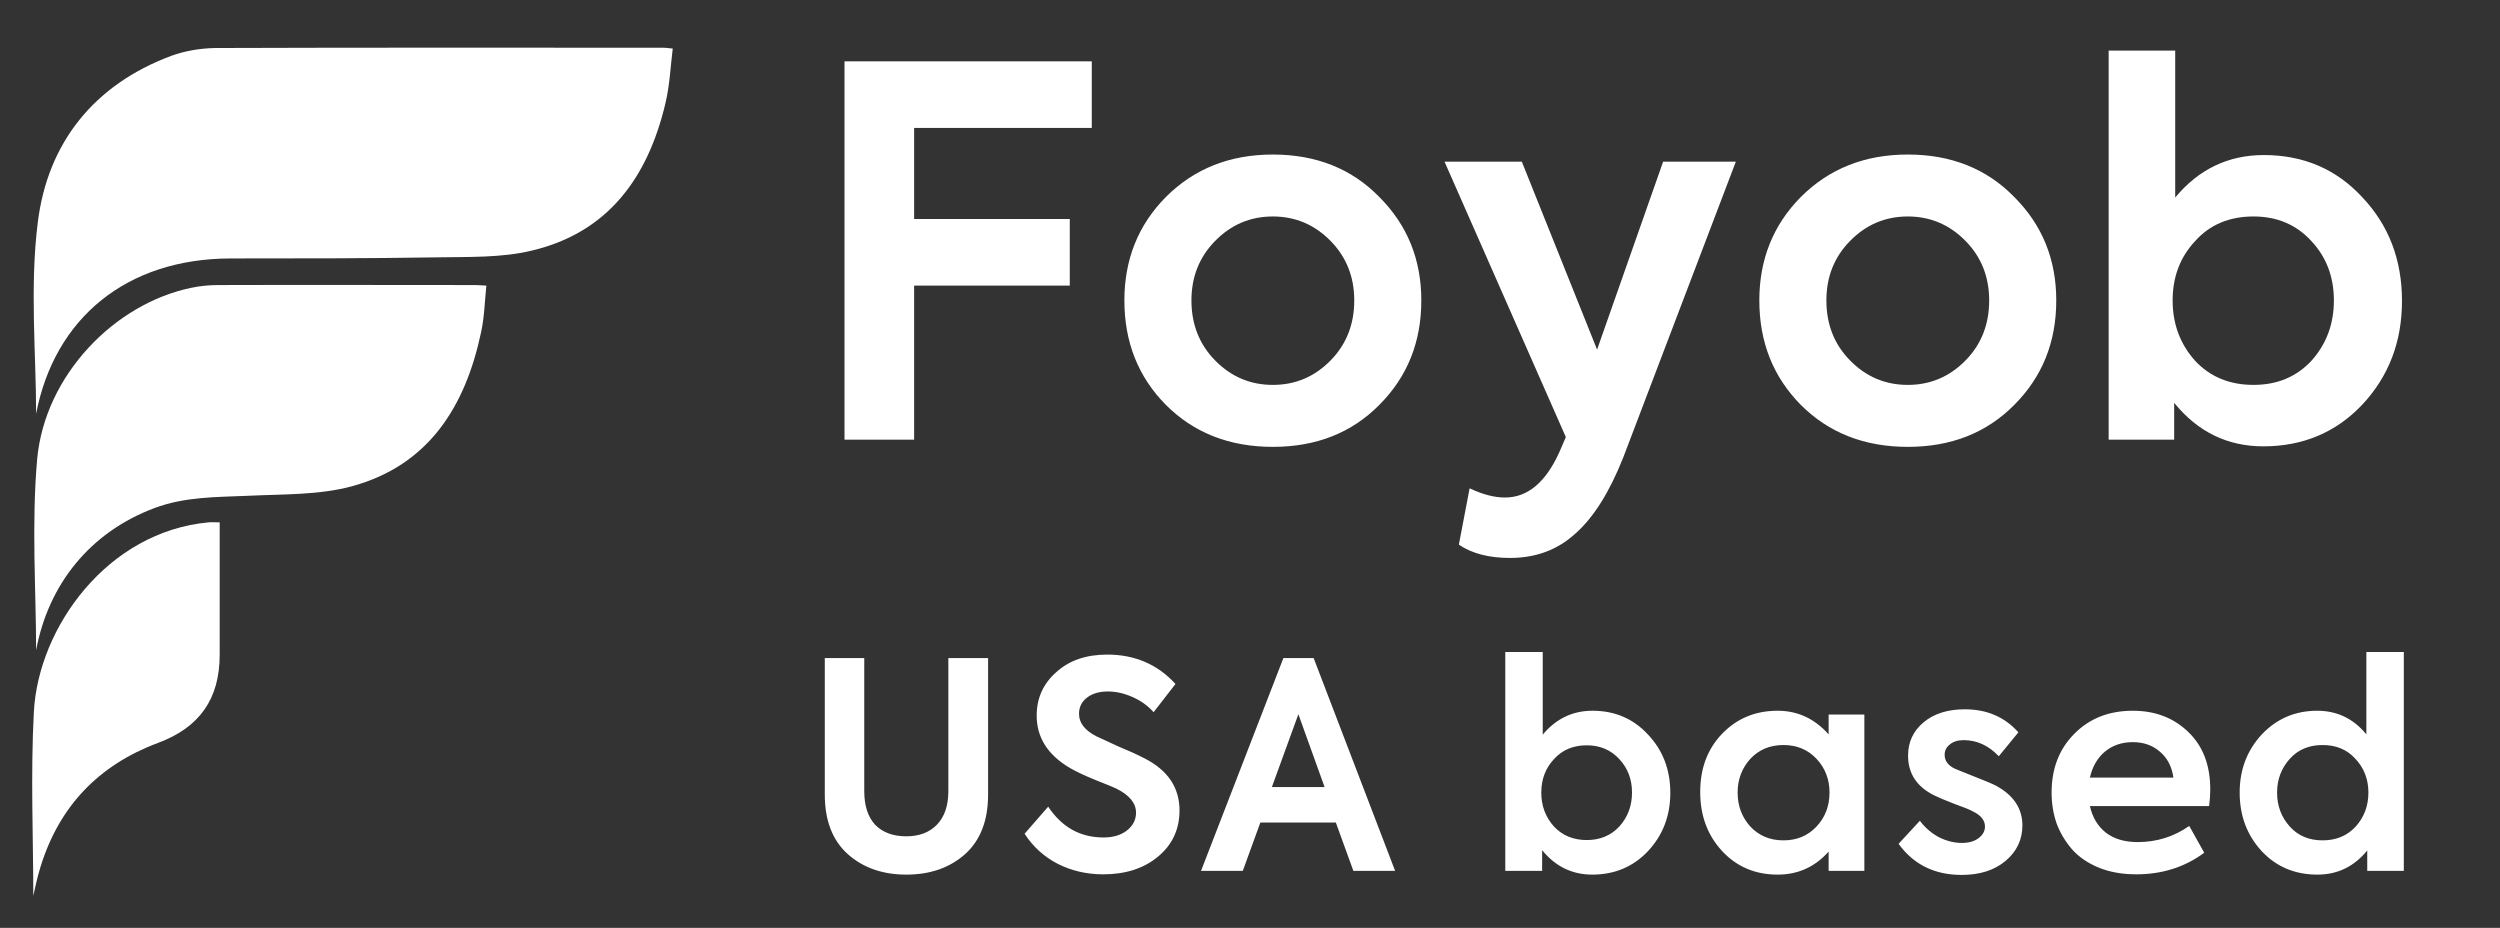
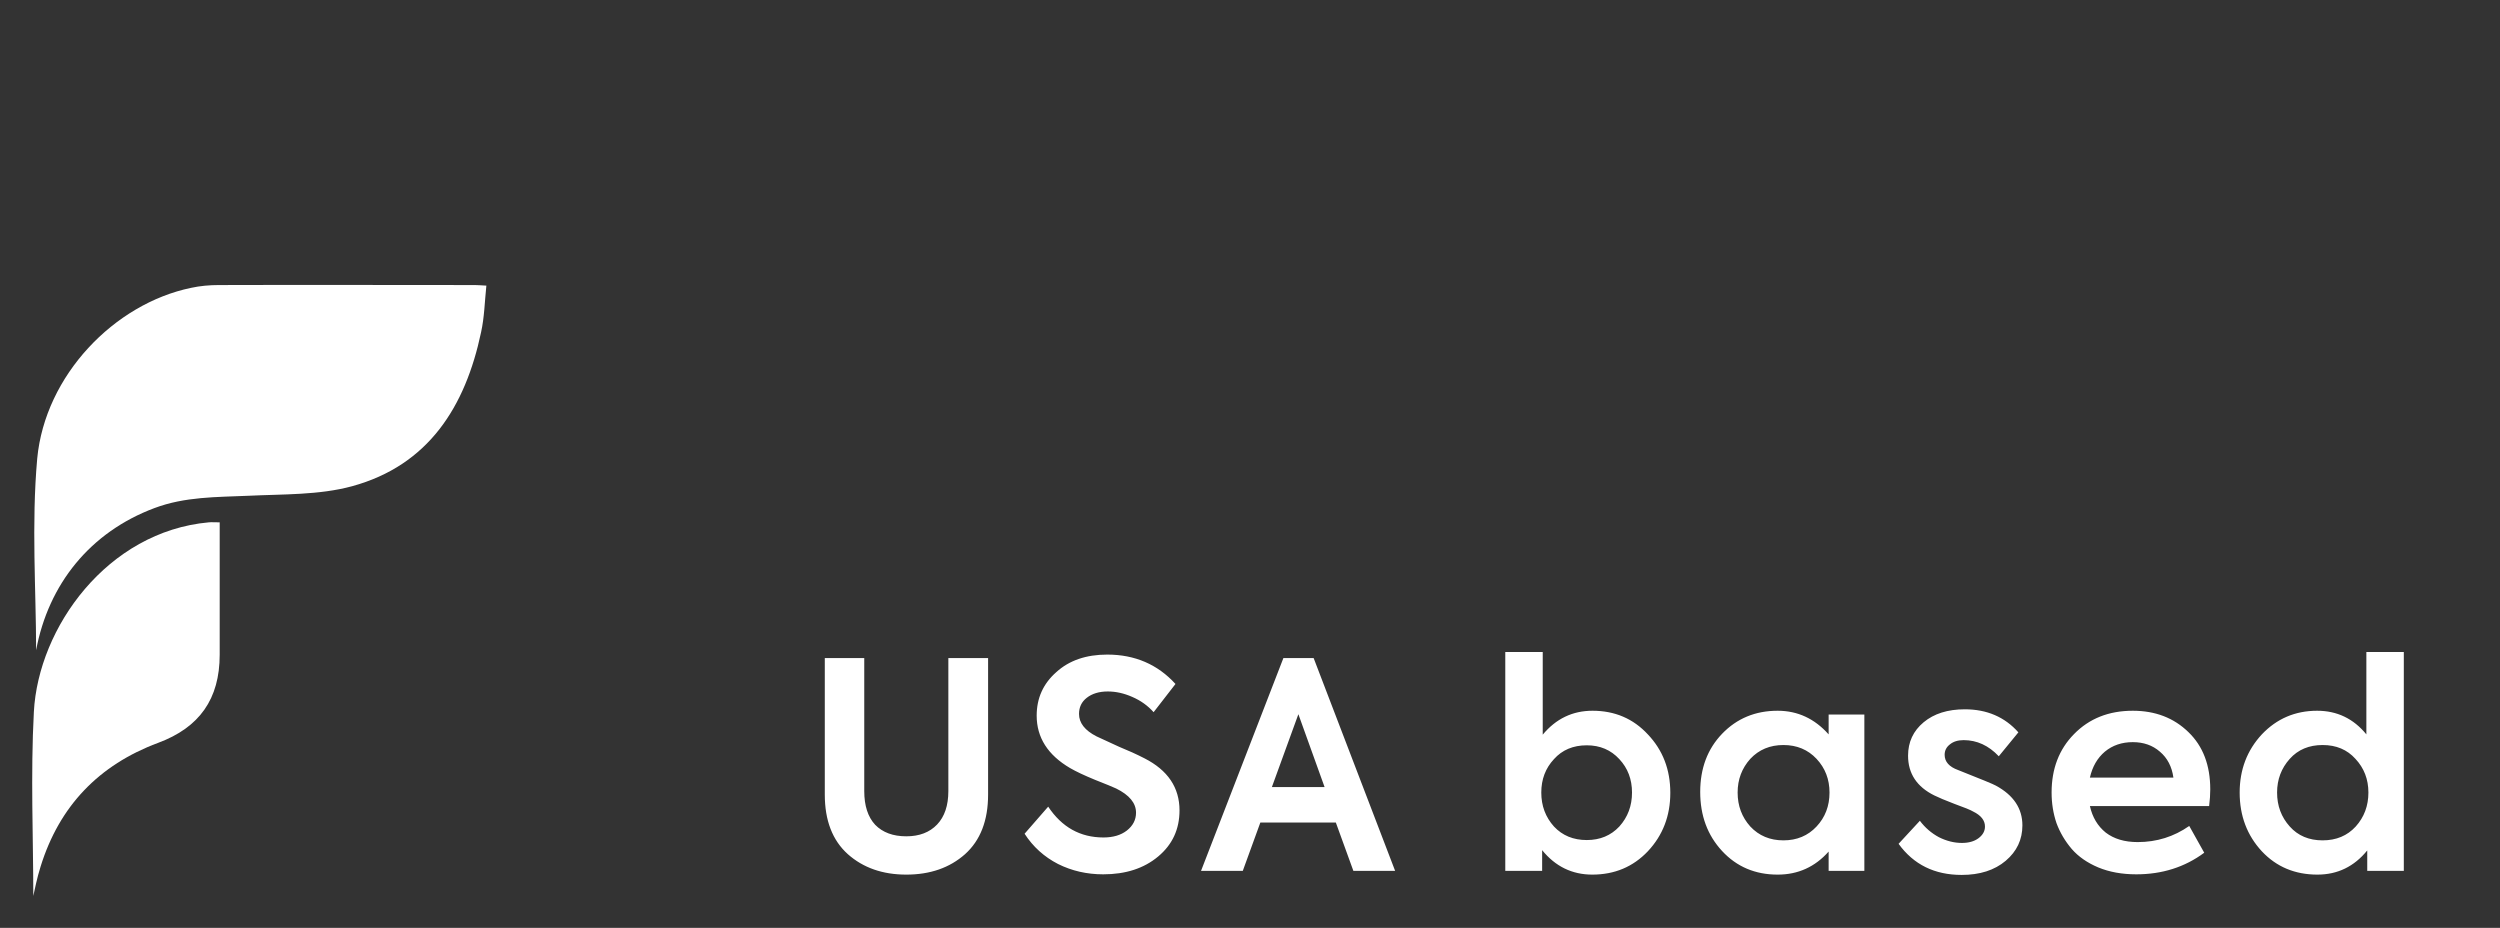
<svg xmlns="http://www.w3.org/2000/svg" width="97" height="36" viewBox="0 0 97 36" fill="none">
  <rect x="0" y="0" width="97" height="36" fill="#333333" stroke="none" />
-   <path d="M1.401 16.054C1.401 13.72 1.151 11.136 1.466 8.628C1.846 5.555 3.638 3.286 6.645 2.167C7.177 1.972 7.774 1.874 8.339 1.863C14.148 1.842 19.957 1.852 25.755 1.852C25.831 1.852 25.896 1.863 26.102 1.885C26.015 2.602 25.983 3.318 25.82 4.002C25.147 6.858 23.616 9.019 20.63 9.724C19.457 10.007 18.187 9.963 16.971 9.985C14.289 10.028 11.618 10.028 8.936 10.028C4.908 10.039 2.118 12.341 1.401 16.054Z" fill="white" />
  <path d="M1.401 25.229C1.401 22.927 1.216 20.343 1.444 17.792C1.748 14.567 4.43 11.787 7.416 11.168C7.764 11.092 8.133 11.06 8.491 11.06C11.803 11.049 15.114 11.06 18.426 11.06C18.535 11.06 18.643 11.071 18.871 11.082C18.806 11.7 18.795 12.309 18.665 12.895C18.057 15.772 16.634 18.052 13.659 18.866C12.378 19.214 10.977 19.171 9.631 19.236C8.404 19.29 7.177 19.268 5.994 19.713C3.497 20.647 1.879 22.667 1.401 25.229Z" fill="white" />
  <path d="M8.524 20.267C8.524 21.157 8.524 22.004 8.524 22.851C8.524 23.698 8.524 24.556 8.524 25.403C8.524 27.118 7.742 28.226 6.135 28.823C3.833 29.681 2.302 31.277 1.575 33.622C1.434 34.067 1.347 34.523 1.292 34.762C1.292 32.526 1.184 30.061 1.314 27.618C1.488 24.35 4.159 20.625 8.1 20.267C8.209 20.256 8.317 20.267 8.524 20.267Z" fill="white" />
-   <path d="M35.468 17.06H32.767V2.38H42.361V4.963H35.468V8.498H41.507V11.081H35.468V17.06ZM43.626 11.657C43.626 10.068 44.162 8.73 45.235 7.644C46.334 6.545 47.718 5.996 49.386 5.996C51.068 5.996 52.446 6.545 53.518 7.644C54.604 8.73 55.147 10.068 55.147 11.657C55.147 13.272 54.604 14.623 53.518 15.709C52.446 16.795 51.068 17.338 49.386 17.338C47.705 17.338 46.321 16.795 45.235 15.709C44.162 14.623 43.626 13.272 43.626 11.657ZM52.545 11.657C52.545 10.743 52.24 9.975 51.631 9.353C51.009 8.717 50.261 8.399 49.386 8.399C48.513 8.399 47.764 8.717 47.142 9.353C46.533 9.975 46.228 10.743 46.228 11.657C46.228 12.584 46.533 13.358 47.142 13.981C47.764 14.617 48.513 14.934 49.386 14.934C50.261 14.934 51.009 14.617 51.631 13.981C52.24 13.358 52.545 12.584 52.545 11.657ZM61.967 13.564L64.529 6.274H67.35L62.98 17.755C62.45 19.092 61.835 20.072 61.133 20.695C60.444 21.33 59.597 21.648 58.59 21.648C57.769 21.648 57.107 21.476 56.604 21.132L57.021 18.947C57.524 19.185 57.981 19.304 58.392 19.304C59.266 19.304 59.967 18.722 60.497 17.556L60.755 16.96L56.048 6.274H59.047L61.967 13.564ZM68.262 11.657C68.262 10.068 68.798 8.73 69.871 7.644C70.97 6.545 72.354 5.996 74.022 5.996C75.704 5.996 77.081 6.545 78.154 7.644C79.24 8.73 79.783 10.068 79.783 11.657C79.783 13.272 79.24 14.623 78.154 15.709C77.081 16.795 75.704 17.338 74.022 17.338C72.34 17.338 70.957 16.795 69.871 15.709C68.798 14.623 68.262 13.272 68.262 11.657ZM77.18 11.657C77.18 10.743 76.876 9.975 76.267 9.353C75.644 8.717 74.896 8.399 74.022 8.399C73.148 8.399 72.4 8.717 71.778 9.353C71.168 9.975 70.864 10.743 70.864 11.657C70.864 12.584 71.168 13.358 71.778 13.981C72.4 14.617 73.148 14.934 74.022 14.934C74.896 14.934 75.644 14.617 76.267 13.981C76.876 13.358 77.18 12.584 77.18 11.657ZM87.834 6.016C89.37 6.016 90.642 6.558 91.648 7.644C92.681 8.73 93.197 10.074 93.197 11.677C93.197 13.266 92.681 14.61 91.648 15.709C90.628 16.782 89.35 17.318 87.814 17.318C86.424 17.318 85.272 16.755 84.358 15.63V17.06H81.816V1.963H84.398V7.664C85.311 6.565 86.457 6.016 87.834 6.016ZM89.681 14.001C90.264 13.352 90.555 12.57 90.555 11.657C90.555 10.743 90.264 9.975 89.681 9.353C89.099 8.717 88.351 8.399 87.437 8.399C86.497 8.399 85.742 8.717 85.172 9.353C84.59 9.975 84.298 10.743 84.298 11.657C84.298 12.57 84.59 13.352 85.172 14.001C85.755 14.623 86.51 14.934 87.437 14.934C88.351 14.934 89.099 14.623 89.681 14.001Z" fill="white" />
  <path d="M35.164 33.935C34.248 33.935 33.492 33.671 32.896 33.142C32.3 32.606 32.002 31.835 32.002 30.829V25.532H33.533V30.695C33.533 31.261 33.674 31.697 33.957 32.002C34.248 32.3 34.65 32.449 35.164 32.449C35.671 32.449 36.069 32.296 36.36 31.991C36.65 31.686 36.796 31.253 36.796 30.695V25.532H38.338V30.829C38.338 31.835 38.04 32.606 37.444 33.142C36.848 33.671 36.088 33.935 35.164 33.935ZM42.804 33.924C42.171 33.924 41.586 33.79 41.05 33.522C40.514 33.246 40.081 32.855 39.754 32.349L40.67 31.298C41.199 32.095 41.914 32.494 42.815 32.494C43.188 32.494 43.489 32.404 43.721 32.226C43.959 32.039 44.078 31.808 44.078 31.533C44.078 31.16 43.821 30.848 43.307 30.594C43.18 30.535 42.908 30.423 42.491 30.259C42.074 30.088 41.75 29.935 41.519 29.801C40.655 29.294 40.223 28.616 40.223 27.767C40.223 27.089 40.476 26.527 40.983 26.08C41.482 25.625 42.141 25.398 42.961 25.398C44.033 25.398 44.916 25.778 45.609 26.538L44.76 27.633C44.536 27.38 44.261 27.183 43.933 27.041C43.612 26.899 43.296 26.829 42.983 26.829C42.648 26.829 42.376 26.911 42.167 27.074C41.966 27.231 41.866 27.439 41.866 27.7C41.866 28.05 42.093 28.341 42.547 28.572L43.419 28.974C43.769 29.116 44.097 29.265 44.402 29.421C45.311 29.883 45.765 30.557 45.765 31.444C45.765 32.173 45.49 32.77 44.938 33.231C44.387 33.693 43.676 33.924 42.804 33.924ZM54.131 33.79H52.511L51.83 31.913H48.902L48.22 33.79H46.6L49.796 25.532H50.969L54.131 33.79ZM51.394 30.538L50.377 27.711L49.349 30.538H51.394ZM61.791 27.577C62.655 27.577 63.37 27.883 63.936 28.494C64.517 29.104 64.808 29.86 64.808 30.762C64.808 31.656 64.517 32.412 63.936 33.03C63.363 33.634 62.644 33.935 61.78 33.935C60.998 33.935 60.349 33.619 59.835 32.986V33.79H58.405V25.298H59.858V28.505C60.372 27.886 61.016 27.577 61.791 27.577ZM62.83 32.069C63.158 31.704 63.322 31.265 63.322 30.751C63.322 30.237 63.158 29.805 62.83 29.454C62.502 29.097 62.081 28.918 61.567 28.918C61.038 28.918 60.614 29.097 60.294 29.454C59.966 29.805 59.802 30.237 59.802 30.751C59.802 31.265 59.966 31.704 60.294 32.069C60.621 32.419 61.046 32.594 61.567 32.594C62.081 32.594 62.502 32.419 62.83 32.069ZM70.951 28.494V27.723H72.337V33.79H70.951V33.041C70.422 33.637 69.763 33.935 68.973 33.935C68.102 33.935 67.383 33.63 66.817 33.019C66.251 32.408 65.968 31.645 65.968 30.728C65.968 29.812 66.251 29.06 66.817 28.471C67.39 27.875 68.109 27.577 68.973 27.577C69.748 27.577 70.407 27.883 70.951 28.494ZM70.985 30.751C70.985 30.237 70.817 29.801 70.482 29.443C70.147 29.086 69.718 28.907 69.197 28.907C68.675 28.907 68.247 29.086 67.912 29.443C67.584 29.808 67.42 30.244 67.42 30.751C67.42 31.265 67.584 31.704 67.912 32.069C68.247 32.427 68.675 32.606 69.197 32.606C69.718 32.606 70.147 32.427 70.482 32.069C70.817 31.712 70.985 31.272 70.985 30.751ZM76.112 33.947C75.061 33.947 74.246 33.544 73.665 32.74L74.491 31.846C74.692 32.114 74.938 32.326 75.229 32.483C75.527 32.632 75.825 32.706 76.123 32.706C76.383 32.706 76.596 32.647 76.76 32.527C76.931 32.401 77.017 32.248 77.017 32.069C77.017 31.831 76.864 31.637 76.559 31.488C76.462 31.429 76.216 31.328 75.821 31.186C75.471 31.052 75.214 30.944 75.05 30.862C74.372 30.527 74.033 30.013 74.033 29.32C74.033 28.791 74.234 28.36 74.637 28.024C75.039 27.689 75.572 27.521 76.234 27.521C77.091 27.521 77.784 27.819 78.313 28.415L77.553 29.343C77.158 28.926 76.704 28.717 76.19 28.717C75.966 28.717 75.788 28.773 75.653 28.885C75.519 28.989 75.452 29.123 75.452 29.287C75.452 29.555 75.627 29.753 75.978 29.879C76.864 30.229 77.352 30.43 77.441 30.483C78.127 30.855 78.469 31.369 78.469 32.025C78.469 32.576 78.253 33.034 77.821 33.399C77.389 33.764 76.819 33.947 76.112 33.947ZM85.758 30.628C85.758 30.822 85.744 31.038 85.714 31.276H81.088C81.185 31.708 81.389 32.051 81.702 32.304C82.023 32.55 82.436 32.673 82.943 32.673C83.68 32.673 84.347 32.464 84.943 32.047L85.524 33.086C84.771 33.645 83.892 33.924 82.887 33.924C82.335 33.924 81.844 33.835 81.412 33.656C80.987 33.477 80.644 33.239 80.384 32.941C80.123 32.635 79.926 32.3 79.791 31.935C79.665 31.563 79.602 31.168 79.602 30.751C79.602 29.827 79.892 29.071 80.473 28.482C81.062 27.879 81.822 27.577 82.753 27.577C83.624 27.577 84.343 27.853 84.909 28.404C85.475 28.948 85.758 29.689 85.758 30.628ZM82.753 28.795C82.328 28.795 81.967 28.918 81.669 29.164C81.378 29.41 81.185 29.745 81.088 30.17H84.328C84.269 29.745 84.094 29.41 83.803 29.164C83.52 28.918 83.17 28.795 82.753 28.795ZM91.815 28.494V25.298H93.268V33.79H91.849V32.997C91.342 33.622 90.698 33.935 89.916 33.935C89.044 33.935 88.325 33.634 87.759 33.03C87.186 32.412 86.899 31.652 86.899 30.751C86.899 29.864 87.186 29.112 87.759 28.494C88.34 27.883 89.055 27.577 89.905 27.577C90.679 27.577 91.316 27.883 91.815 28.494ZM90.117 32.606C90.646 32.606 91.074 32.427 91.402 32.069C91.73 31.704 91.894 31.265 91.894 30.751C91.894 30.237 91.726 29.801 91.391 29.443C91.07 29.086 90.646 28.907 90.117 28.907C89.588 28.907 89.163 29.086 88.843 29.443C88.515 29.808 88.351 30.244 88.351 30.751C88.351 31.265 88.515 31.704 88.843 32.069C89.163 32.427 89.588 32.606 90.117 32.606Z" fill="white" />
</svg>